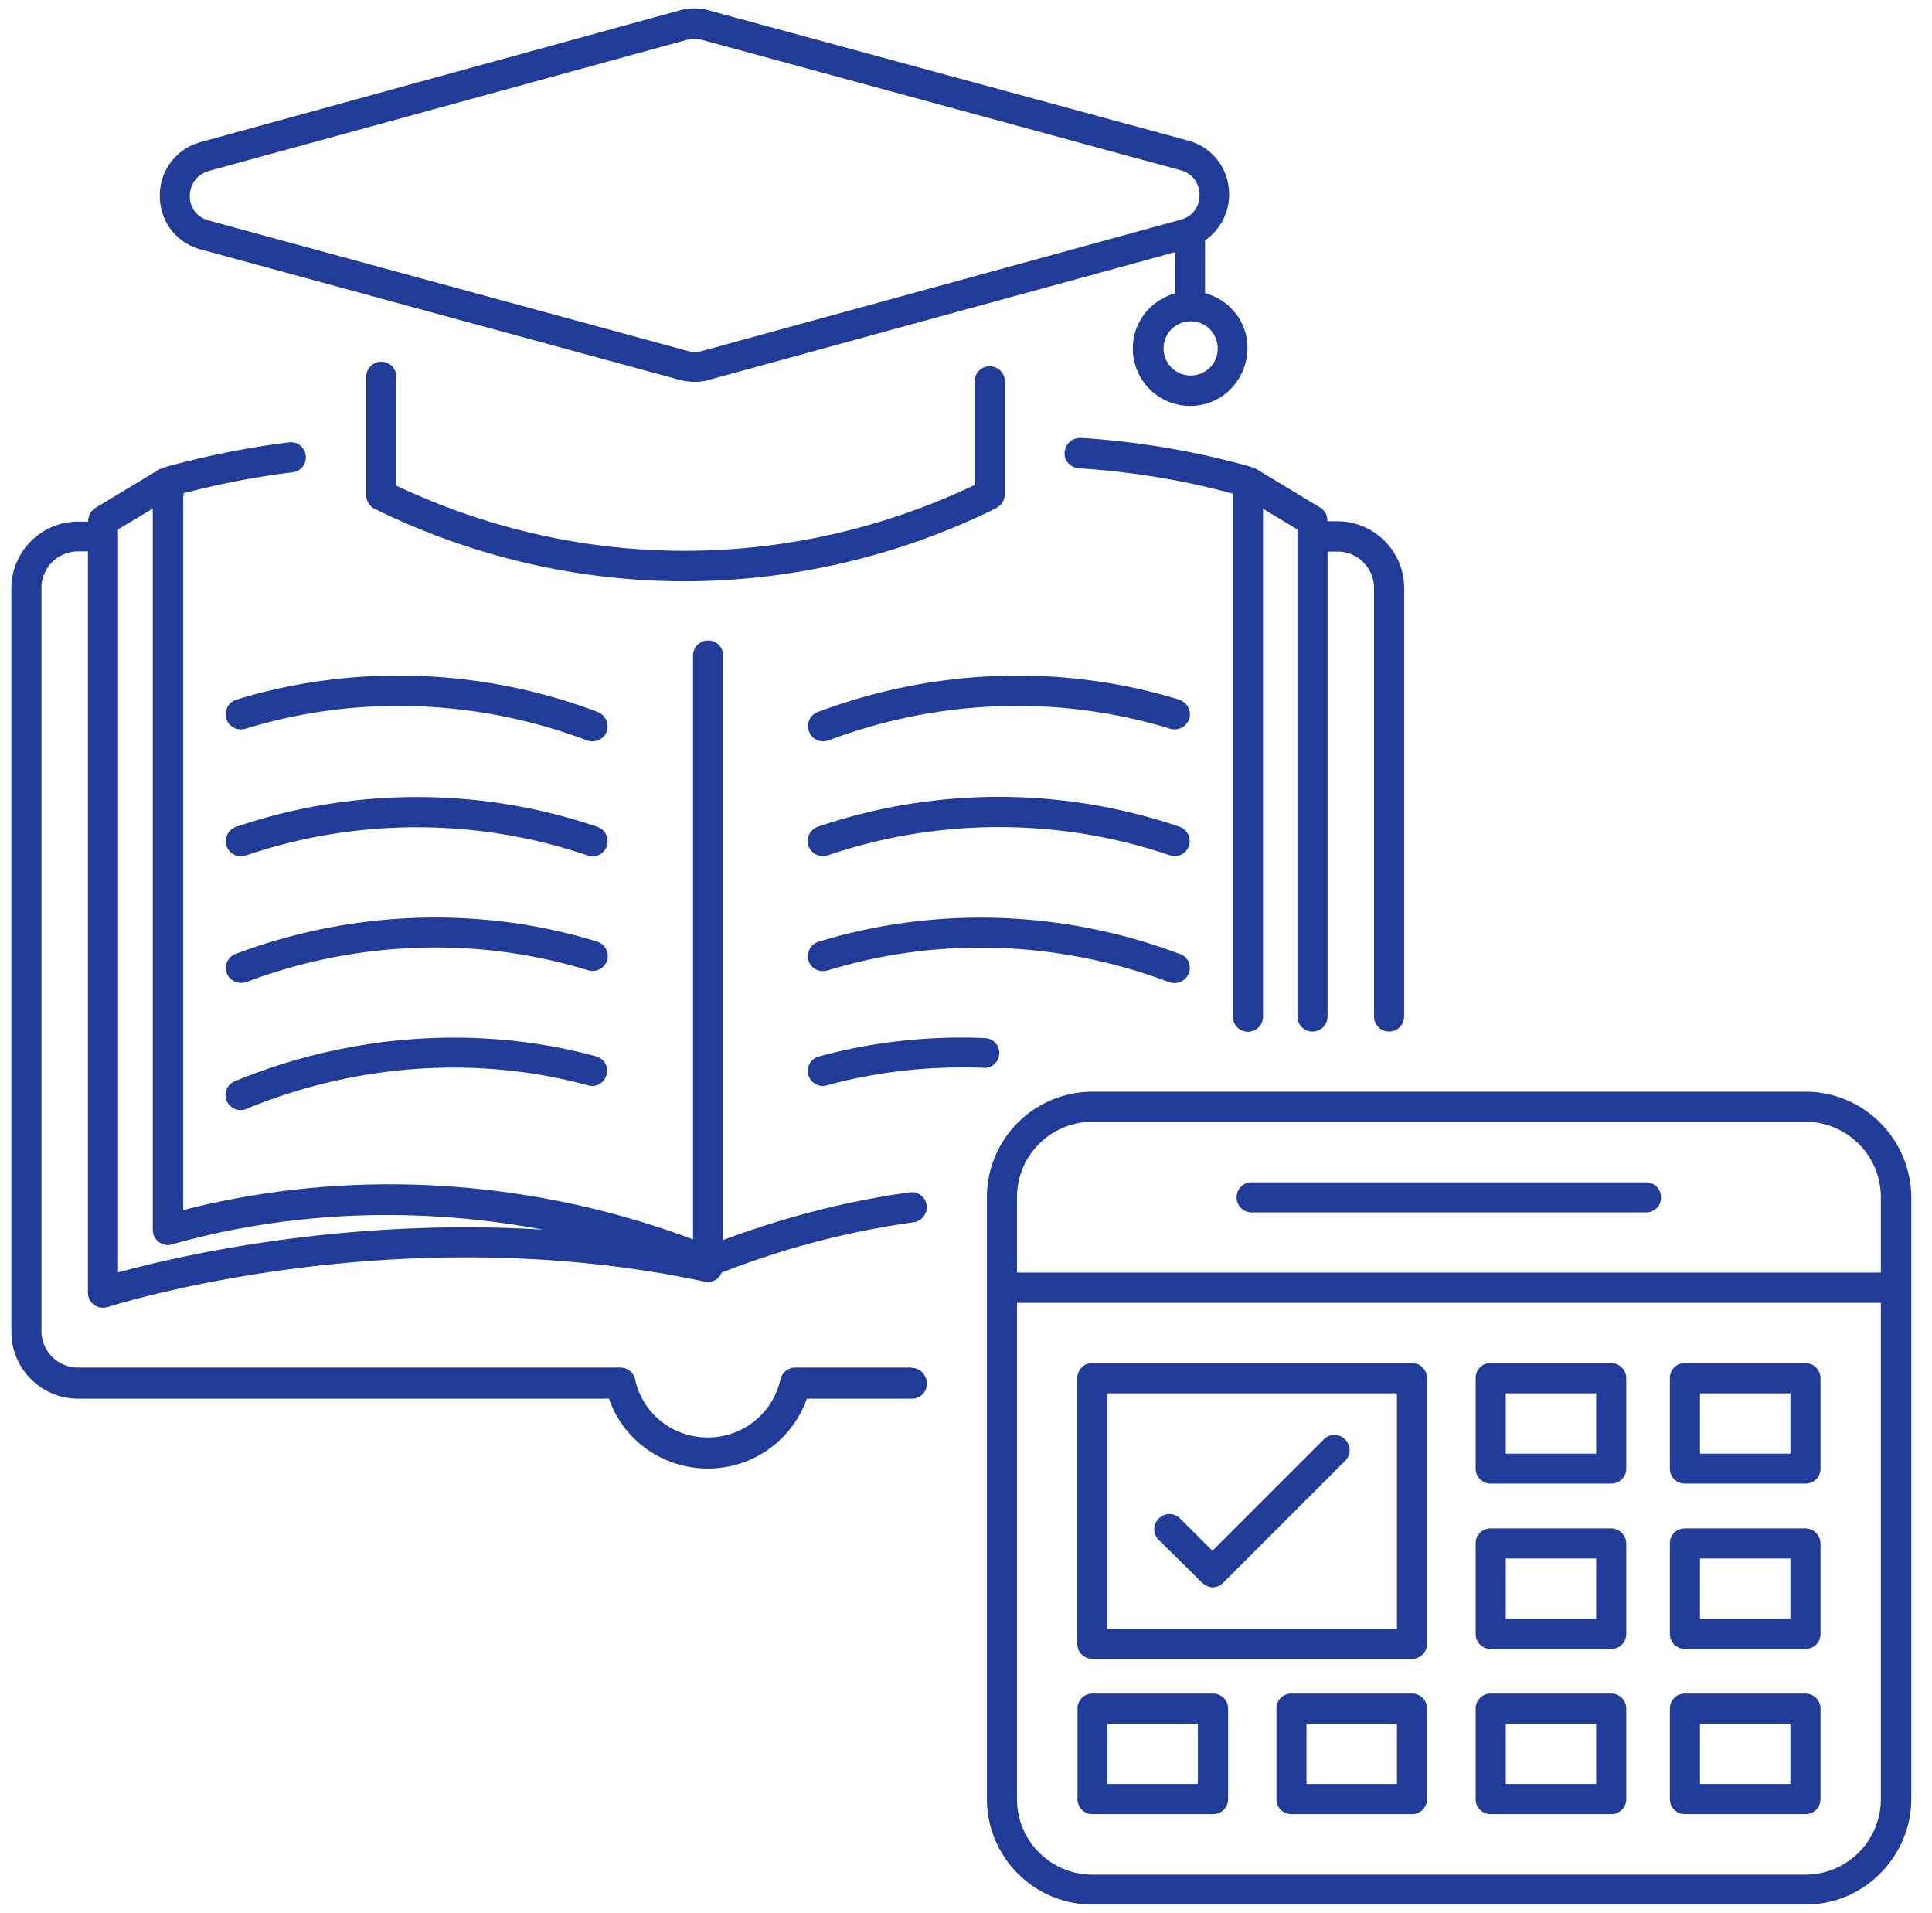
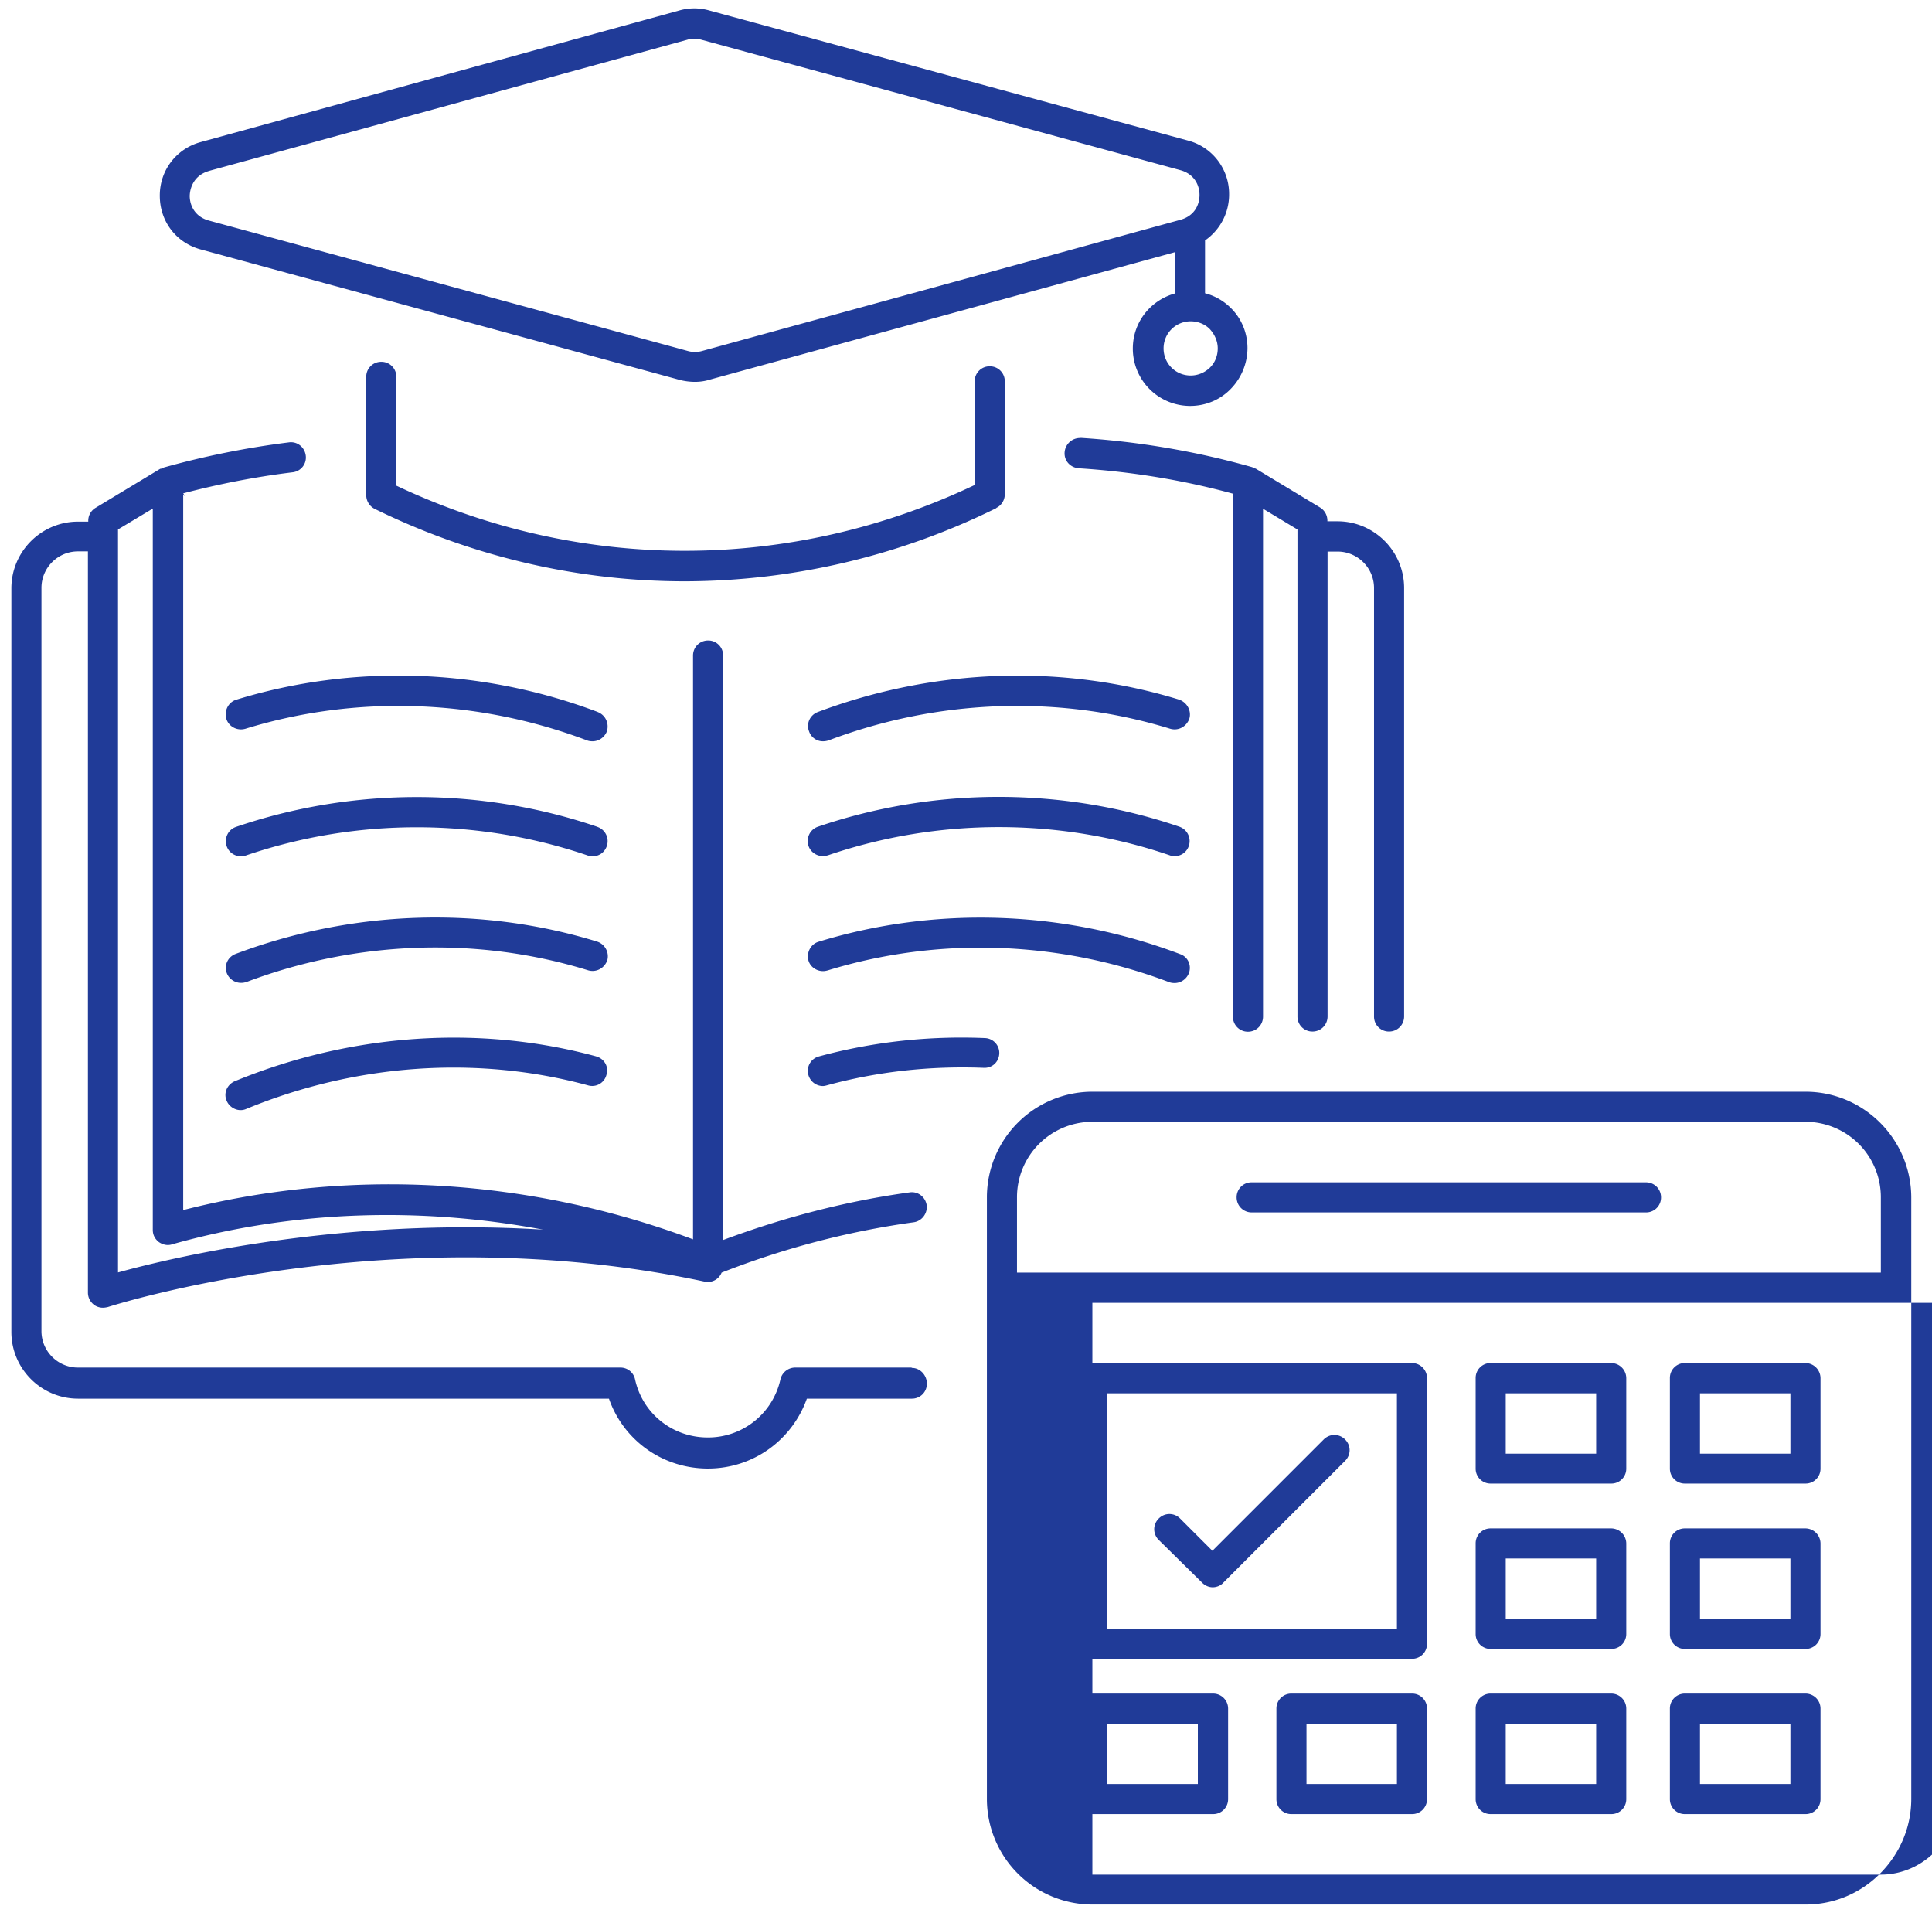
<svg xmlns="http://www.w3.org/2000/svg" viewBox="0 0 115.58 114.44" fill="#203b98">
-   <path d="M35.77 42.59c-6.94-2.63-14.63-2.89-21.63-.74-.47.14-.74.65-.6 1.14.14.47.65.74 1.14.6 6.62-2.04 13.87-1.79 20.45.7.11.04.22.05.32.05.36 0 .7-.22.85-.58.16-.47-.07-.99-.54-1.17zm-.02 6.87c-6.98-2.38-14.65-2.38-21.63 0-.47.16-.72.67-.56 1.15.16.47.67.72 1.15.56 6.6-2.25 13.85-2.25 20.45 0a.74.74 0 0 0 .29.05c.38 0 .72-.23.85-.61a.9.9 0 0 0-.56-1.15zm-.03 6.86c-7-2.15-14.68-1.88-21.63.74-.47.18-.7.7-.52 1.15.14.36.49.58.85.58.11 0 .22-.02.32-.05 6.58-2.49 13.85-2.74 20.45-.7.49.14.97-.13 1.14-.6.13-.47-.14-.97-.61-1.12zm-.04 6.87c-7.02-1.91-14.7-1.37-21.63 1.48-.47.2-.69.72-.49 1.17.14.34.49.56.83.56a.83.83 0 0 0 .34-.07c6.57-2.71 13.83-3.21 20.45-1.41a.88.88 0 0 0 1.1-.63c.16-.47-.13-.97-.61-1.1zm13.56-18.85c.11 0 .22-.02.32-.05 6.58-2.49 13.83-2.74 20.45-.7.49.14.97-.13 1.14-.6.14-.47-.13-.97-.6-1.14-7-2.15-14.66-1.88-21.63.74-.47.18-.7.7-.52 1.15a.87.87 0 0 0 .83.6zm.29 6.82c6.6-2.25 13.87-2.25 20.45 0a.74.74 0 0 0 .29.05c.38 0 .72-.23.85-.61a.91.91 0 0 0-.56-1.15c-6.98-2.38-14.65-2.38-21.63 0-.47.16-.72.67-.56 1.15.16.47.69.72 1.15.56zm-.03 6.89c6.62-2.04 13.87-1.79 20.45.7.11.04.22.05.32.05.36 0 .7-.22.85-.58.18-.47-.05-.99-.52-1.15-6.94-2.63-14.63-2.89-21.63-.74-.47.14-.74.65-.6 1.14.14.45.65.72 1.12.58zM12.01 14.92l28.68 7.81a3.72 3.72 0 0 0 .88.11c.29 0 .6-.04.88-.13l27.85-7.63v2.47c-1.46.4-2.53 1.71-2.53 3.3a3.43 3.43 0 0 0 3.43 3.43h0c.92 0 1.79-.36 2.42-1.01a3.52 3.52 0 0 0 1.01-2.44c0-.92-.36-1.79-1.01-2.42a3.36 3.36 0 0 0-1.53-.87v-3.16a3.34 3.34 0 0 0 1.44-2.76 3.3 3.3 0 0 0-2.45-3.21L42.41.62a3.25 3.25 0 0 0-1.75 0L12 8.5c-1.46.4-2.45 1.7-2.44 3.21 0 1.52.97 2.81 2.45 3.21zm60.84 5.92c0 .43-.16.85-.47 1.15s-.72.47-1.15.47h0c-.9 0-1.62-.72-1.62-1.62s.72-1.62 1.62-1.62h0c.43 0 .85.16 1.15.47.29.32.47.72.47 1.15zM12.48 10.23l28.66-7.86c.13-.04.27-.05.4-.05s.27.02.4.05l28.68 7.81c.83.23 1.14.9 1.14 1.48s-.29 1.24-1.12 1.48L41.98 21a1.59 1.59 0 0 1-.81 0l-28.68-7.81c-.83-.23-1.14-.9-1.14-1.48.02-.56.31-1.24 1.14-1.48zm95.53 55.07H65.35a6.32 6.32 0 0 0-6.31 6.31v36a6.32 6.32 0 0 0 6.31 6.31h42.66c1.75 0 3.32-.7 4.47-1.86s1.86-2.72 1.86-4.47V71.61c-.02-3.48-2.85-6.31-6.33-6.31zm0 46.83H65.35a4.51 4.51 0 0 1-4.51-4.51V77.93h51.68v29.69c0 1.24-.51 2.36-1.32 3.19-.83.81-1.95 1.32-3.19 1.32zm0-45.03a4.51 4.51 0 0 1 4.51 4.51v4.51H60.84v-4.51a4.51 4.51 0 0 1 4.51-4.51h42.66zM84.47 81.53H65.35a.89.89 0 0 0-.9.9v15.89a.89.89 0 0 0 .9.9h19.12a.89.89 0 0 0 .9-.9V82.43c0-.49-.4-.9-.9-.9zm-.9 15.9H66.25V83.34h17.32v14.09zm12.82-15.9h-7.21a.89.89 0 0 0-.9.9v5.41a.89.89 0 0 0 .9.9h7.21a.89.89 0 0 0 .9-.9v-5.41a.91.91 0 0 0-.9-.9zm-.9 5.42h-5.41v-3.61h5.41v3.61zm.9 4.47h-7.21a.89.89 0 0 0-.9.9v5.41a.89.89 0 0 0 .9.9h7.21a.89.89 0 0 0 .9-.9v-5.41a.91.91 0 0 0-.9-.9zm-.9 5.41h-5.41v-3.61h5.41v3.61zm-22.92 4.47h-7.21a.89.89 0 0 0-.9.9v5.41a.89.89 0 0 0 .9.9h7.21a.89.89 0 0 0 .9-.9v-5.41c0-.51-.41-.9-.9-.9zm-.91 5.41h-5.41v-3.61h5.41v3.61zm12.81-5.41h-7.21a.89.89 0 0 0-.9.9v5.41a.89.89 0 0 0 .9.9h7.21a.89.89 0 0 0 .9-.9v-5.41a.89.89 0 0 0-.9-.9zm-.9 5.41h-5.41v-3.61h5.41v3.61zm12.82-5.41h-7.21a.89.89 0 0 0-.9.9v5.41a.89.89 0 0 0 .9.9h7.21a.89.89 0 0 0 .9-.9v-5.41c0-.51-.41-.9-.9-.9zm-.9 5.41h-5.41v-3.61h5.41v3.61zm12.52-25.18h-7.21a.89.89 0 0 0-.9.9v5.41a.89.89 0 0 0 .9.9h7.21a.89.89 0 0 0 .9-.9v-5.41a.91.91 0 0 0-.9-.9zm-.9 5.42h-5.41v-3.61h5.41v3.61zm.9 4.47h-7.21a.89.89 0 0 0-.9.9v5.41a.89.89 0 0 0 .9.9h7.21a.89.89 0 0 0 .9-.9v-5.41a.91.91 0 0 0-.9-.9zm-.9 5.41h-5.41v-3.61h5.41v3.61zm.9 4.47h-7.21a.89.89 0 0 0-.9.9v5.41a.89.89 0 0 0 .9.9h7.21a.89.89 0 0 0 .9-.9v-5.41c0-.51-.41-.9-.9-.9zm-.9 5.41h-5.41v-3.61h5.41v3.61zM74.88 72.52h23.59a.89.89 0 0 0 .9-.9c0-.5-.4-.9-.9-.9H74.88a.89.89 0 0 0-.9.9c0 .5.4.9.9.9zM59.6 30.38c.31-.14.51-.47.51-.81v-6.76a.89.89 0 0 0-.9-.9h0a.89.89 0 0 0-.9.9v6.2c-11.02 5.23-23.57 5.25-34.6.04v-6.51a.89.89 0 0 0-.9-.9h0a.89.89 0 0 0-.9.9v7.09a.92.92 0 0 0 .51.81c5.9 2.89 12.23 4.33 18.56 4.33a42.3 42.3 0 0 0 18.63-4.38zm.18 32.65a.89.89 0 0 0-.87-.94c-3.37-.14-6.71.23-9.92 1.1a.89.89 0 0 0-.63 1.1c.11.4.47.67.87.67.07 0 .16-.02.23-.04 3.03-.83 6.19-1.17 9.36-1.05.54.04.94-.36.96-.85zM54.53 81.8h-6.96a.91.91 0 0 0-.88.7 4.43 4.43 0 0 1-4.35 3.48c-2.1 0-3.9-1.42-4.35-3.48a.89.89 0 0 0-.88-.7H4.66c-1.19 0-2.18-.97-2.18-2.18V35.16c0-1.19.97-2.18 2.18-2.18h.6v44.34c0 .29.14.56.38.74a.91.91 0 0 0 .52.16c.09 0 .2-.02.29-.04.16-.05 17.08-5.5 35.71-1.52.43.09.85-.14 1.01-.54 3.72-1.46 7.58-2.47 11.49-3.01.49-.07.83-.52.78-1.01-.07-.49-.51-.85-1.01-.78-3.81.52-7.54 1.5-11.17 2.85V39.21a.89.89 0 0 0-.9-.9c-.5 0-.9.4-.9.9v34.92c-9.85-3.68-20.58-4.29-30.5-1.75V29.6c.11.07.14.14 0-.09 2.13-.56 4.33-.99 6.55-1.26a.89.89 0 0 0 .78-1.01c-.07-.5-.51-.85-1.01-.78-2.56.32-5.07.83-7.47 1.5-.04.02-.07.05-.11.07-.04 0-.09 0-.13.02l-3.86 2.33a.89.89 0 0 0-.43.78v.04h-.61c-2.2 0-3.99 1.79-3.99 3.99v44.48c0 2.2 1.79 3.99 3.99 3.99h31.76c.87 2.49 3.21 4.18 5.92 4.18s5.03-1.7 5.92-4.18h6.28a.89.89 0 0 0 .9-.9c0-.5-.4-.94-.9-.94zM7.07 31.66l2.07-1.24v43.15c0 .29.13.54.36.72.23.16.52.23.79.14 7.16-2.02 14.79-2.27 22.2-.88-12.05-.74-22.1 1.64-25.43 2.56V31.67zm57.58-5.46a.92.92 0 0 0-.96.85c-.04.51.34.92.85.96 3.12.2 6.22.7 9.22 1.52v31.28a.89.89 0 0 0 .9.9c.5 0 .9-.4.9-.9V30.43l2.06 1.24V60.8a.89.89 0 0 0 .9.9c.5 0 .9-.4.9-.9V32.99h.6c1.19 0 2.18.97 2.18 2.18V60.8a.89.89 0 0 0 .9.9c.5 0 .9-.4.9-.9V35.17c0-2.2-1.79-3.99-3.99-3.99h-.6v-.04c0-.32-.16-.61-.43-.78l-3.86-2.33s-.07-.02-.11-.02c-.04-.02-.05-.05-.11-.07-3.32-.94-6.78-1.53-10.26-1.75zm7.27 68.47c.18.18.41.27.63.27s.47-.09.63-.27l7.29-7.29c.36-.36.36-.92 0-1.28s-.92-.36-1.28 0l-6.66 6.66-1.93-1.93c-.36-.36-.92-.36-1.28 0s-.36.92 0 1.28l2.6 2.56z" />
+   <path d="M35.77 42.59c-6.94-2.63-14.63-2.89-21.63-.74-.47.14-.74.65-.6 1.14.14.47.65.74 1.14.6 6.62-2.04 13.87-1.79 20.45.7.11.04.22.05.32.05.36 0 .7-.22.85-.58.16-.47-.07-.99-.54-1.17zm-.02 6.87c-6.98-2.38-14.65-2.38-21.63 0-.47.16-.72.67-.56 1.15.16.47.67.72 1.15.56 6.6-2.25 13.85-2.25 20.45 0a.74.74 0 0 0 .29.05c.38 0 .72-.23.85-.61a.9.9 0 0 0-.56-1.15zm-.03 6.86c-7-2.15-14.68-1.88-21.63.74-.47.18-.7.7-.52 1.15.14.36.49.58.85.58.11 0 .22-.02.32-.05 6.58-2.49 13.85-2.74 20.45-.7.49.14.97-.13 1.14-.6.13-.47-.14-.97-.61-1.12zm-.04 6.87c-7.02-1.91-14.7-1.37-21.63 1.48-.47.2-.69.72-.49 1.17.14.34.49.56.83.56a.83.83 0 0 0 .34-.07c6.57-2.71 13.83-3.21 20.45-1.41a.88.88 0 0 0 1.1-.63c.16-.47-.13-.97-.61-1.1zm13.56-18.85c.11 0 .22-.02.32-.05 6.58-2.49 13.83-2.74 20.45-.7.49.14.97-.13 1.14-.6.14-.47-.13-.97-.6-1.14-7-2.15-14.66-1.88-21.63.74-.47.18-.7.7-.52 1.15a.87.87 0 0 0 .83.6zm.29 6.82c6.6-2.25 13.87-2.25 20.45 0a.74.74 0 0 0 .29.05c.38 0 .72-.23.85-.61a.91.91 0 0 0-.56-1.15c-6.98-2.38-14.65-2.38-21.63 0-.47.16-.72.67-.56 1.15.16.47.69.72 1.15.56zm-.03 6.89c6.62-2.04 13.87-1.79 20.45.7.11.04.22.05.32.05.36 0 .7-.22.85-.58.18-.47-.05-.99-.52-1.15-6.94-2.63-14.63-2.89-21.63-.74-.47.14-.74.65-.6 1.14.14.45.65.72 1.12.58zM12.01 14.92l28.68 7.81a3.72 3.72 0 0 0 .88.11c.29 0 .6-.04.88-.13l27.85-7.63v2.47c-1.46.4-2.53 1.71-2.53 3.3a3.43 3.43 0 0 0 3.43 3.43h0c.92 0 1.79-.36 2.42-1.01a3.52 3.52 0 0 0 1.01-2.44c0-.92-.36-1.79-1.01-2.42a3.36 3.36 0 0 0-1.53-.87v-3.16a3.34 3.34 0 0 0 1.44-2.76 3.3 3.3 0 0 0-2.45-3.21L42.41.62a3.25 3.25 0 0 0-1.75 0L12 8.5c-1.46.4-2.45 1.7-2.44 3.21 0 1.52.97 2.81 2.45 3.21zm60.84 5.92c0 .43-.16.85-.47 1.15s-.72.47-1.15.47h0c-.9 0-1.62-.72-1.62-1.62s.72-1.62 1.62-1.62h0c.43 0 .85.16 1.15.47.29.32.47.72.47 1.15zM12.48 10.23l28.66-7.86c.13-.04.27-.05.4-.05s.27.02.4.05l28.68 7.81c.83.23 1.14.9 1.14 1.48s-.29 1.24-1.12 1.48L41.98 21a1.59 1.59 0 0 1-.81 0l-28.68-7.81c-.83-.23-1.14-.9-1.14-1.48.02-.56.31-1.24 1.14-1.48zm95.53 55.07H65.35a6.32 6.32 0 0 0-6.31 6.31v36a6.32 6.32 0 0 0 6.31 6.31h42.66c1.75 0 3.32-.7 4.47-1.86s1.86-2.72 1.86-4.47V71.61c-.02-3.48-2.85-6.31-6.33-6.31zm0 46.83H65.35V77.93h51.68v29.69c0 1.24-.51 2.36-1.32 3.19-.83.81-1.95 1.32-3.19 1.32zm0-45.03a4.51 4.51 0 0 1 4.51 4.51v4.51H60.84v-4.51a4.51 4.51 0 0 1 4.51-4.51h42.66zM84.47 81.53H65.35a.89.89 0 0 0-.9.9v15.89a.89.89 0 0 0 .9.9h19.12a.89.89 0 0 0 .9-.9V82.43c0-.49-.4-.9-.9-.9zm-.9 15.9H66.25V83.34h17.32v14.09zm12.82-15.9h-7.21a.89.89 0 0 0-.9.9v5.41a.89.89 0 0 0 .9.9h7.21a.89.89 0 0 0 .9-.9v-5.41a.91.91 0 0 0-.9-.9zm-.9 5.42h-5.41v-3.61h5.41v3.61zm.9 4.47h-7.21a.89.89 0 0 0-.9.9v5.41a.89.89 0 0 0 .9.9h7.21a.89.89 0 0 0 .9-.9v-5.41a.91.91 0 0 0-.9-.9zm-.9 5.41h-5.41v-3.61h5.41v3.61zm-22.92 4.47h-7.21a.89.89 0 0 0-.9.9v5.41a.89.89 0 0 0 .9.9h7.21a.89.89 0 0 0 .9-.9v-5.41c0-.51-.41-.9-.9-.9zm-.91 5.41h-5.41v-3.61h5.41v3.61zm12.81-5.41h-7.21a.89.89 0 0 0-.9.9v5.41a.89.89 0 0 0 .9.9h7.21a.89.89 0 0 0 .9-.9v-5.41a.89.89 0 0 0-.9-.9zm-.9 5.41h-5.41v-3.61h5.41v3.61zm12.82-5.41h-7.21a.89.89 0 0 0-.9.9v5.41a.89.89 0 0 0 .9.9h7.21a.89.89 0 0 0 .9-.9v-5.41c0-.51-.41-.9-.9-.9zm-.9 5.41h-5.41v-3.61h5.41v3.61zm12.52-25.18h-7.21a.89.89 0 0 0-.9.9v5.41a.89.89 0 0 0 .9.9h7.21a.89.89 0 0 0 .9-.9v-5.41a.91.91 0 0 0-.9-.9zm-.9 5.42h-5.41v-3.61h5.41v3.61zm.9 4.47h-7.21a.89.89 0 0 0-.9.9v5.41a.89.89 0 0 0 .9.9h7.21a.89.89 0 0 0 .9-.9v-5.41a.91.91 0 0 0-.9-.9zm-.9 5.41h-5.41v-3.61h5.41v3.61zm.9 4.47h-7.21a.89.89 0 0 0-.9.9v5.41a.89.89 0 0 0 .9.9h7.21a.89.89 0 0 0 .9-.9v-5.41c0-.51-.41-.9-.9-.9zm-.9 5.41h-5.41v-3.61h5.41v3.61zM74.88 72.52h23.59a.89.89 0 0 0 .9-.9c0-.5-.4-.9-.9-.9H74.88a.89.89 0 0 0-.9.9c0 .5.4.9.9.9zM59.6 30.38c.31-.14.51-.47.51-.81v-6.76a.89.89 0 0 0-.9-.9h0a.89.89 0 0 0-.9.9v6.2c-11.02 5.23-23.57 5.25-34.6.04v-6.51a.89.89 0 0 0-.9-.9h0a.89.89 0 0 0-.9.9v7.09a.92.92 0 0 0 .51.81c5.9 2.89 12.23 4.33 18.56 4.33a42.3 42.3 0 0 0 18.63-4.38zm.18 32.65a.89.89 0 0 0-.87-.94c-3.37-.14-6.71.23-9.92 1.1a.89.89 0 0 0-.63 1.1c.11.4.47.67.87.67.07 0 .16-.02.23-.04 3.03-.83 6.19-1.17 9.36-1.05.54.04.94-.36.96-.85zM54.53 81.8h-6.96a.91.91 0 0 0-.88.7 4.43 4.43 0 0 1-4.35 3.48c-2.1 0-3.9-1.42-4.35-3.48a.89.89 0 0 0-.88-.7H4.66c-1.19 0-2.18-.97-2.18-2.18V35.16c0-1.19.97-2.18 2.18-2.18h.6v44.34c0 .29.14.56.38.74a.91.91 0 0 0 .52.16c.09 0 .2-.02.29-.04.16-.05 17.08-5.5 35.71-1.52.43.09.85-.14 1.01-.54 3.72-1.46 7.58-2.47 11.49-3.01.49-.07.83-.52.78-1.01-.07-.49-.51-.85-1.01-.78-3.81.52-7.54 1.5-11.17 2.85V39.21a.89.89 0 0 0-.9-.9c-.5 0-.9.4-.9.9v34.92c-9.85-3.68-20.58-4.29-30.5-1.75V29.6c.11.07.14.14 0-.09 2.13-.56 4.33-.99 6.55-1.26a.89.89 0 0 0 .78-1.01c-.07-.5-.51-.85-1.01-.78-2.56.32-5.07.83-7.47 1.5-.04.02-.07.05-.11.07-.04 0-.09 0-.13.02l-3.86 2.33a.89.89 0 0 0-.43.78v.04h-.61c-2.2 0-3.99 1.79-3.99 3.99v44.48c0 2.2 1.79 3.99 3.99 3.99h31.76c.87 2.49 3.21 4.18 5.92 4.18s5.03-1.7 5.92-4.18h6.28a.89.89 0 0 0 .9-.9c0-.5-.4-.94-.9-.94zM7.07 31.66l2.07-1.24v43.15c0 .29.13.54.36.72.23.16.52.23.79.14 7.16-2.02 14.79-2.27 22.2-.88-12.05-.74-22.1 1.64-25.43 2.56V31.67zm57.58-5.46a.92.92 0 0 0-.96.85c-.04.51.34.92.85.96 3.12.2 6.22.7 9.22 1.52v31.28a.89.89 0 0 0 .9.9c.5 0 .9-.4.9-.9V30.43l2.06 1.24V60.8a.89.89 0 0 0 .9.9c.5 0 .9-.4.9-.9V32.99h.6c1.19 0 2.18.97 2.18 2.18V60.8a.89.89 0 0 0 .9.9c.5 0 .9-.4.9-.9V35.17c0-2.2-1.79-3.99-3.99-3.99h-.6v-.04c0-.32-.16-.61-.43-.78l-3.86-2.33s-.07-.02-.11-.02c-.04-.02-.05-.05-.11-.07-3.32-.94-6.78-1.53-10.26-1.75zm7.27 68.47c.18.18.41.27.63.27s.47-.09.63-.27l7.29-7.29c.36-.36.36-.92 0-1.28s-.92-.36-1.28 0l-6.66 6.66-1.93-1.93c-.36-.36-.92-.36-1.28 0s-.36.92 0 1.28l2.6 2.56z" />
</svg>